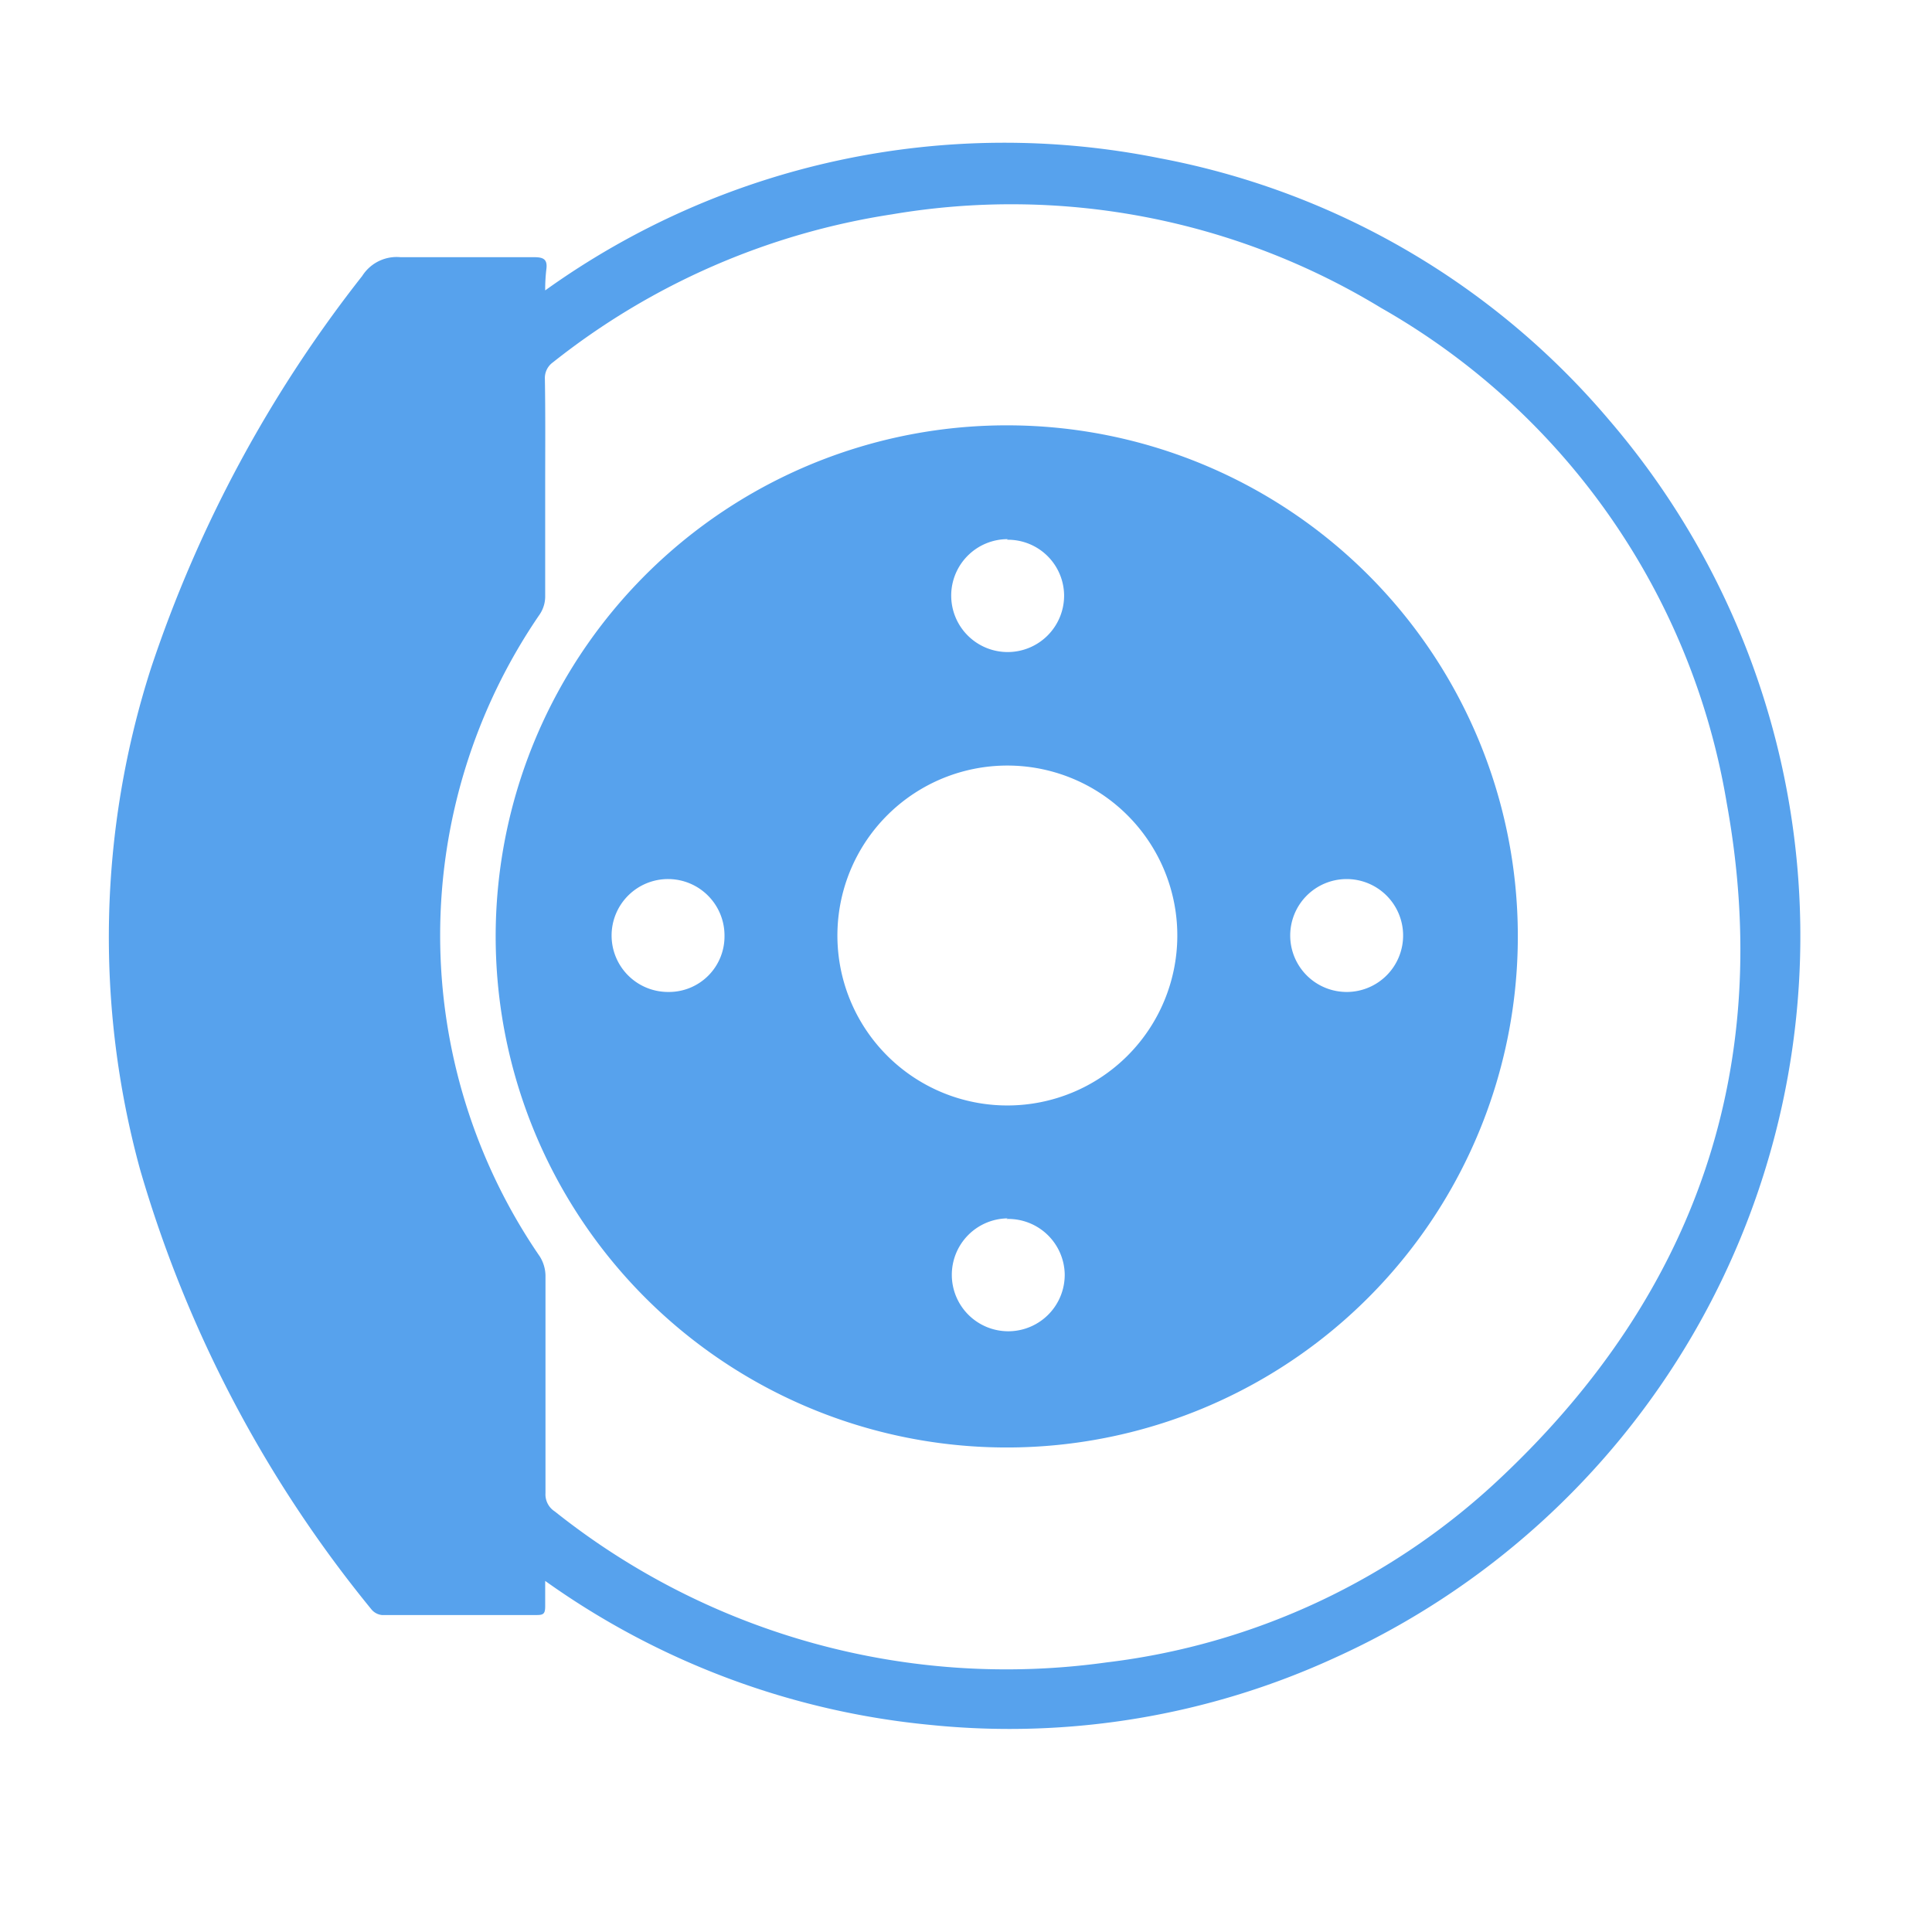
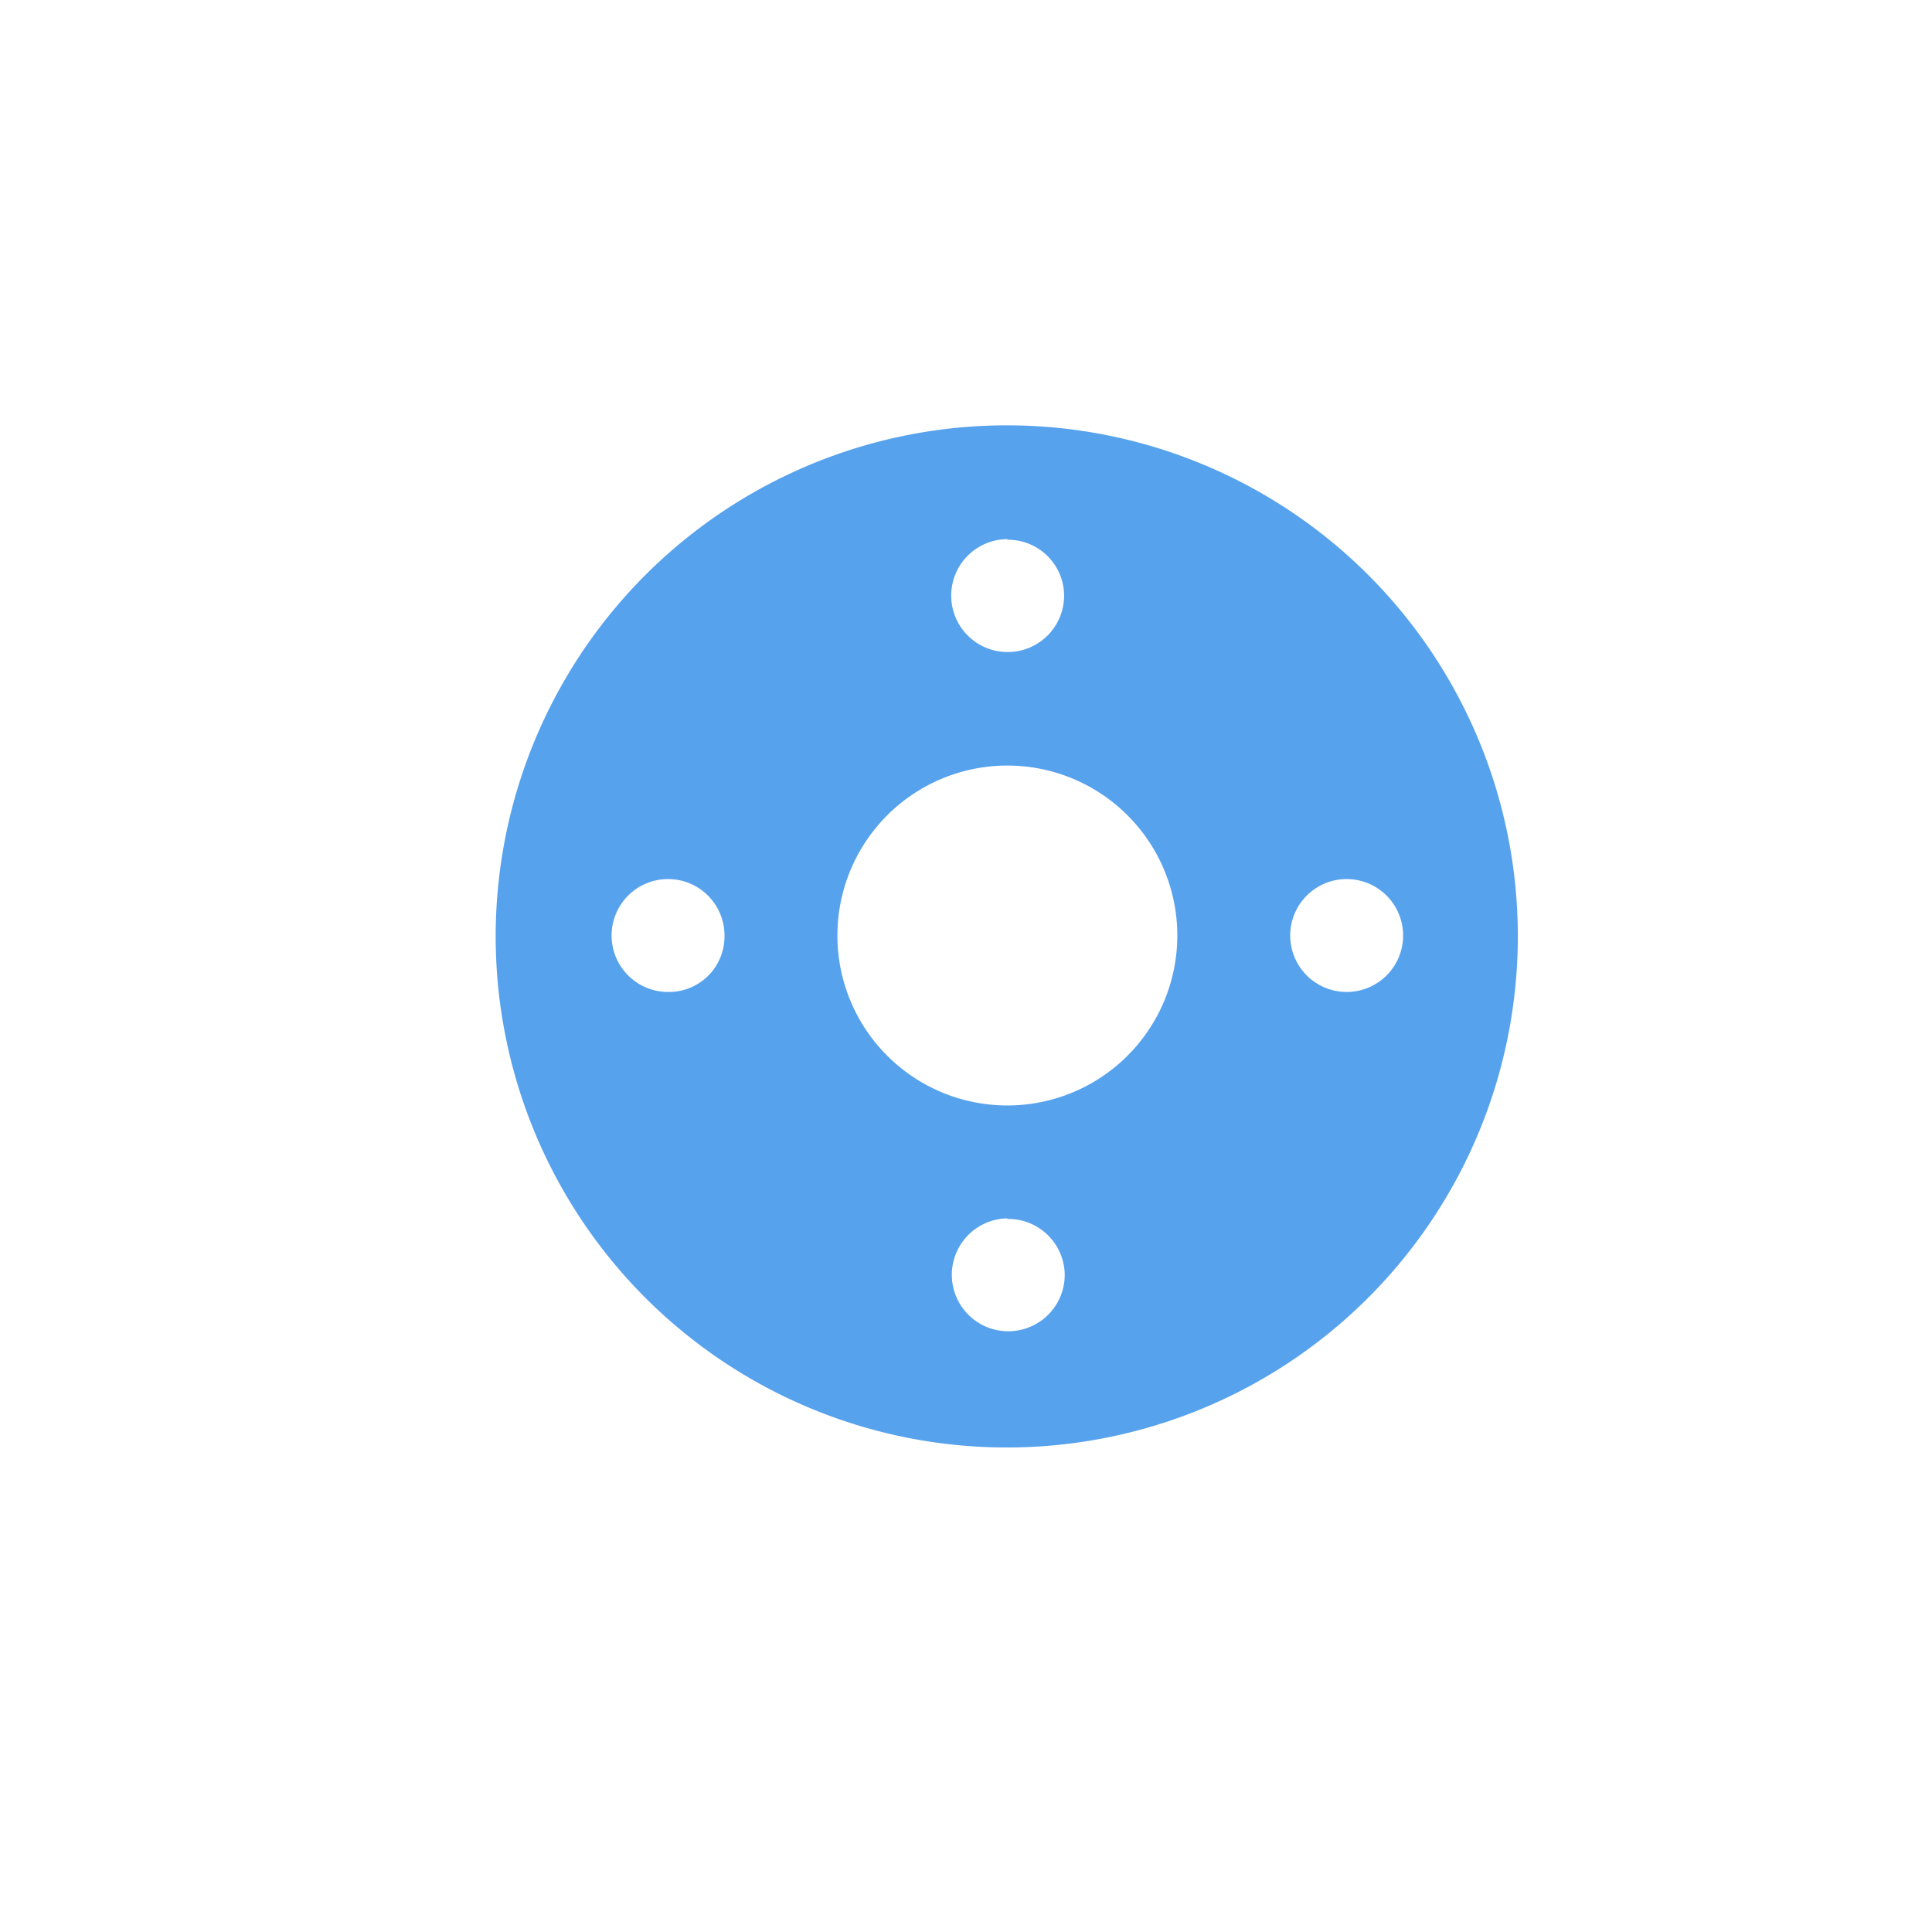
<svg xmlns="http://www.w3.org/2000/svg" id="Layer_1" fill="#57A2ED" data-name="Layer 1" viewBox="0 0 64 64">
  <title>Break</title>
-   <path d="M18.06,9.62A26.09,26.09,0,0,1,38.41,5.24a25.75,25.75,0,0,1,14.9,8.68,26.24,26.24,0,0,1-9.1,41,25.81,25.81,0,0,1-13.39,2.22,26.24,26.24,0,0,1-12.76-4.77c0,.34,0,.59,0,.84s-.06.29-.28.29H12.65a.52.52,0,0,1-.34-.18A41.1,41.1,0,0,1,4.64,38.74,29.14,29.14,0,0,1,5,22.14a42.92,42.92,0,0,1,7-13,1.35,1.35,0,0,1,1.27-.62c1.47,0,3,0,4.43,0,.3,0,.44.07.4.39A5.65,5.65,0,0,0,18.06,9.62Zm0,6.52c0,1.21,0,2.42,0,3.64a1.07,1.07,0,0,1-.18.57,18.79,18.79,0,0,0,0,21.27,1.23,1.23,0,0,1,.19.64q0,3.6,0,7.2a.67.67,0,0,0,.31.61,24,24,0,0,0,18.27,5,23,23,0,0,0,13.13-6.18c6.42-6.08,9-13.58,7.42-22.29a23.26,23.26,0,0,0-11.45-16.4,23.57,23.57,0,0,0-16.2-3.1A23.85,23.85,0,0,0,18.32,12a.64.64,0,0,0-.27.56C18.07,13.72,18.06,14.93,18.06,16.14Z" />
  <path d="M50.28,31A16.93,16.93,0,1,1,33.41,14.09,16.92,16.92,0,0,1,50.28,31ZM39,31a5.63,5.63,0,1,0-5.63,5.62A5.63,5.63,0,0,0,39,31Zm5.64,1.86A1.87,1.87,0,1,0,42.74,31,1.87,1.87,0,0,0,44.62,32.86Zm-11.26-15a1.87,1.87,0,1,0,1.87,1.86A1.86,1.86,0,0,0,33.36,17.88Zm0,22.5a1.87,1.87,0,1,0,1.89,1.84A1.87,1.87,0,0,0,33.34,40.38ZM24,31a1.87,1.87,0,1,0-1.86,1.86A1.84,1.84,0,0,0,24,31Z" />
</svg>